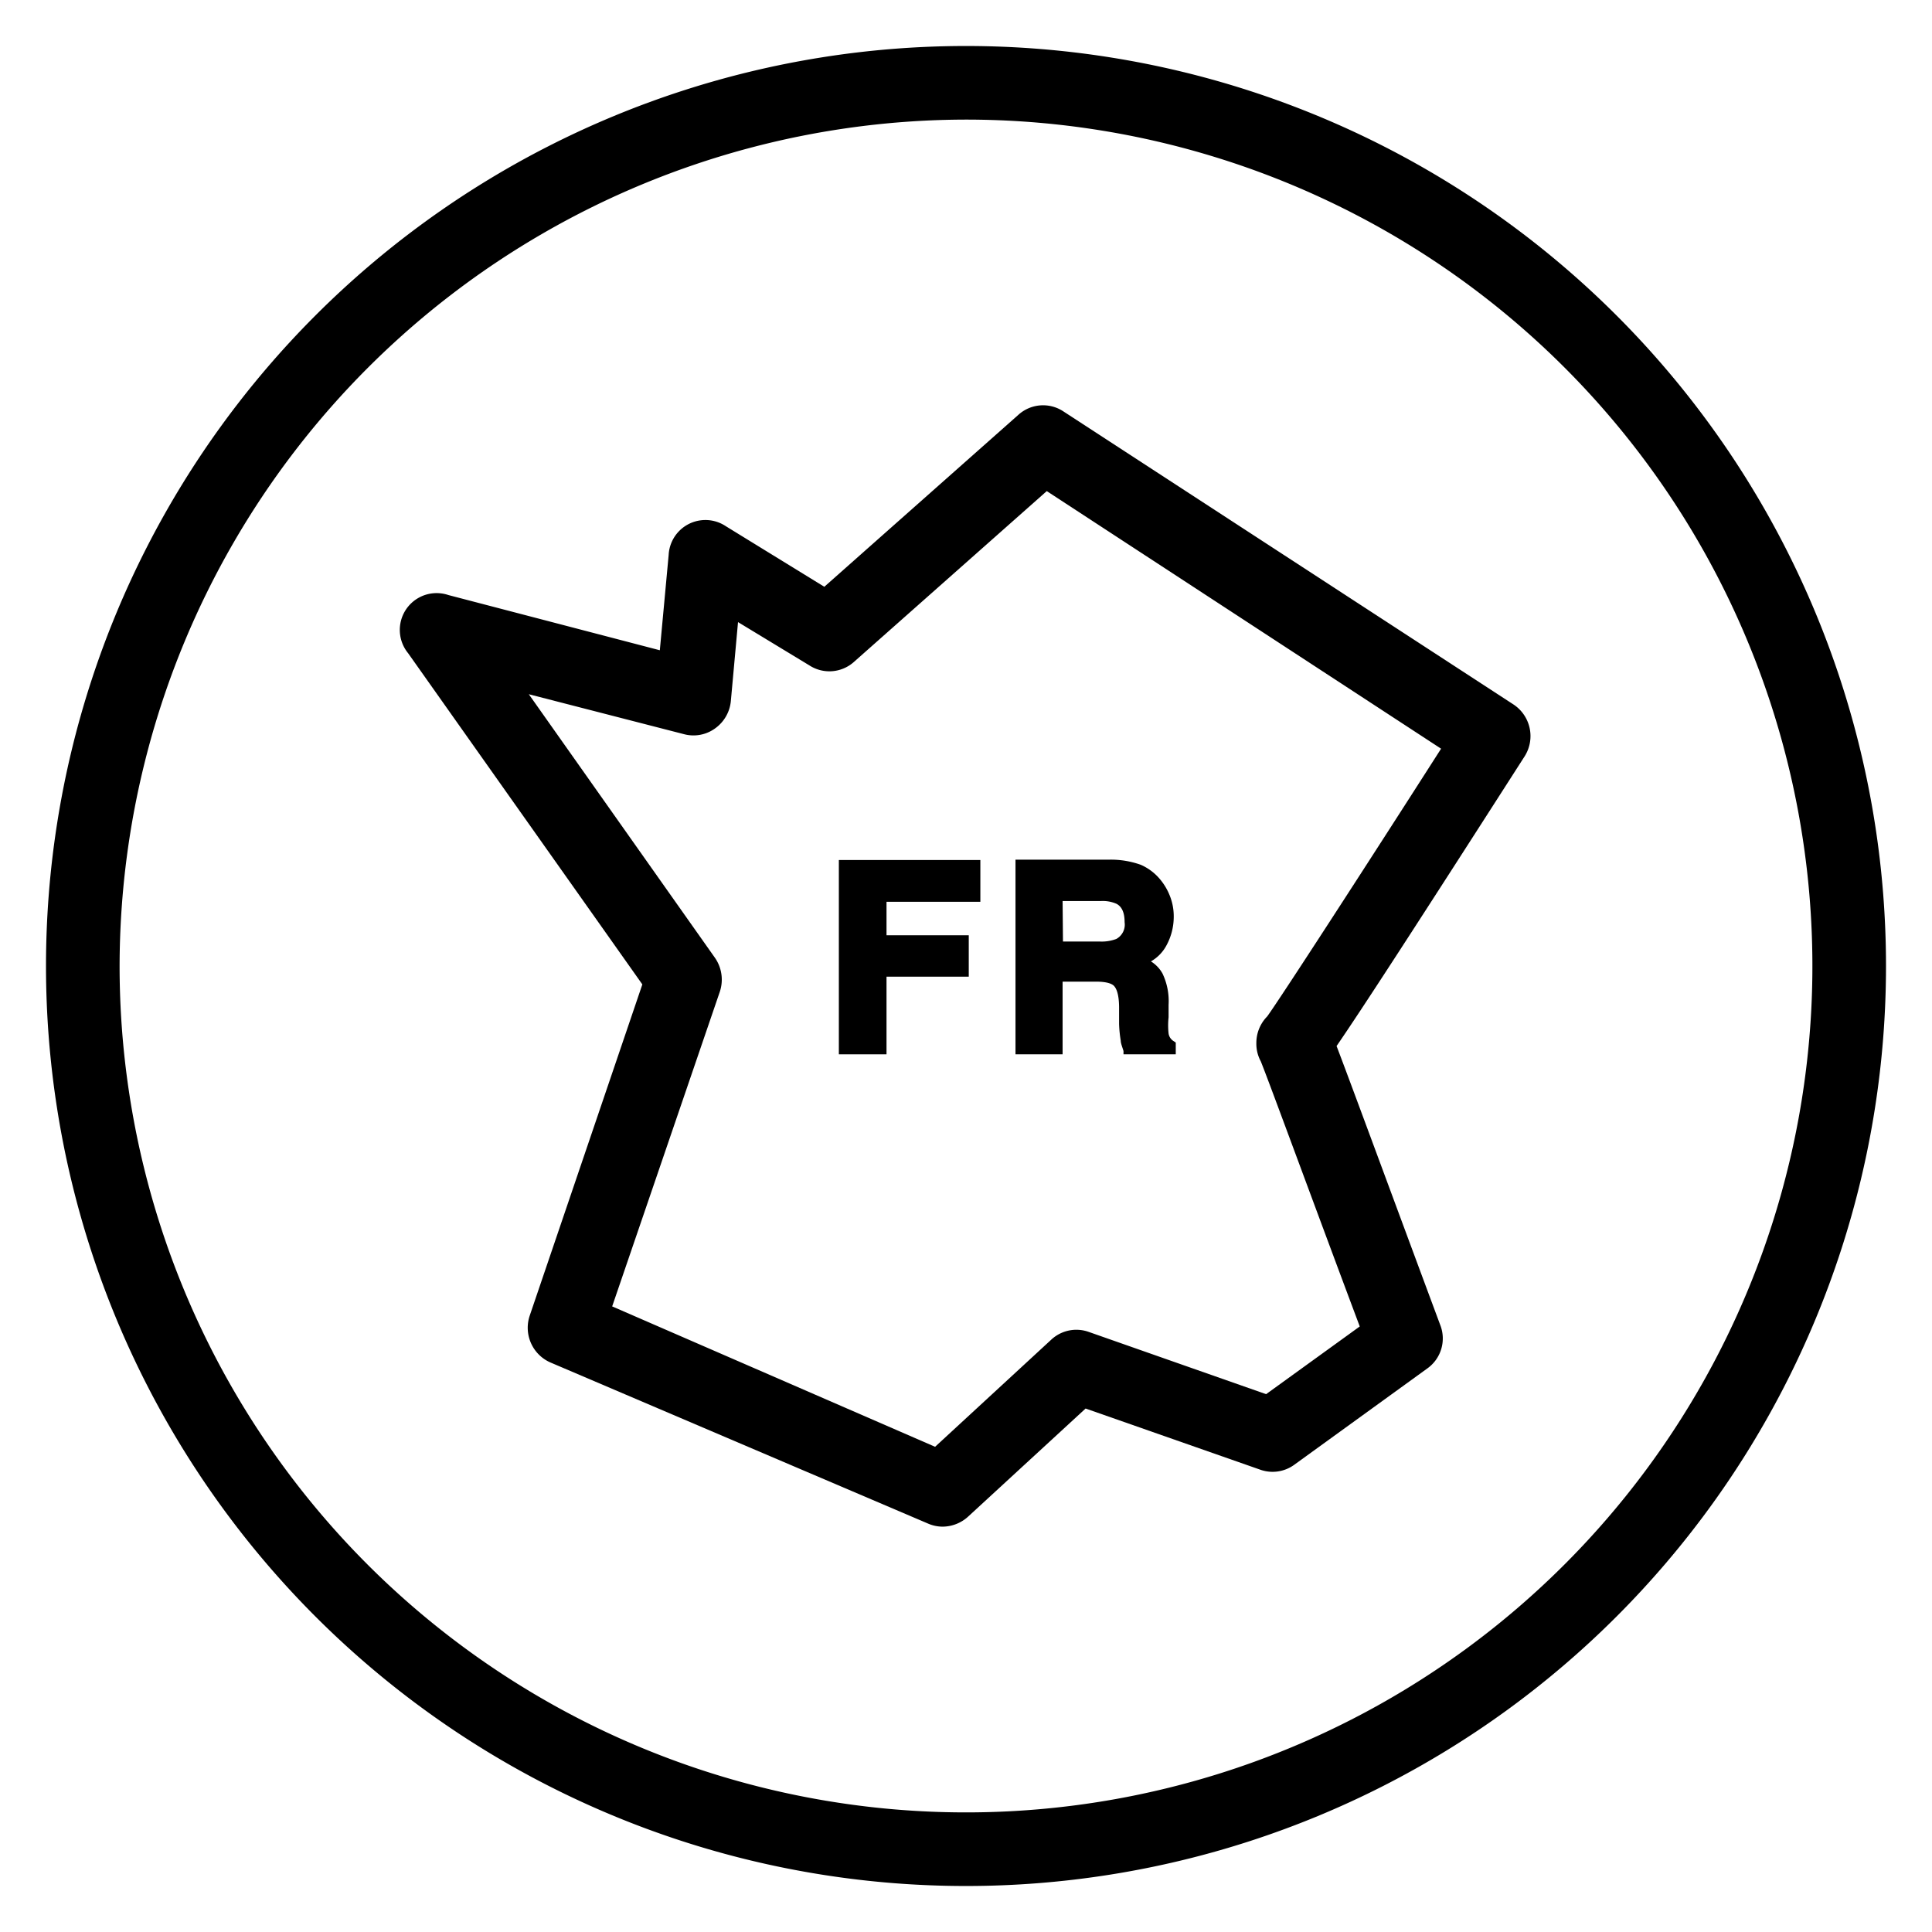
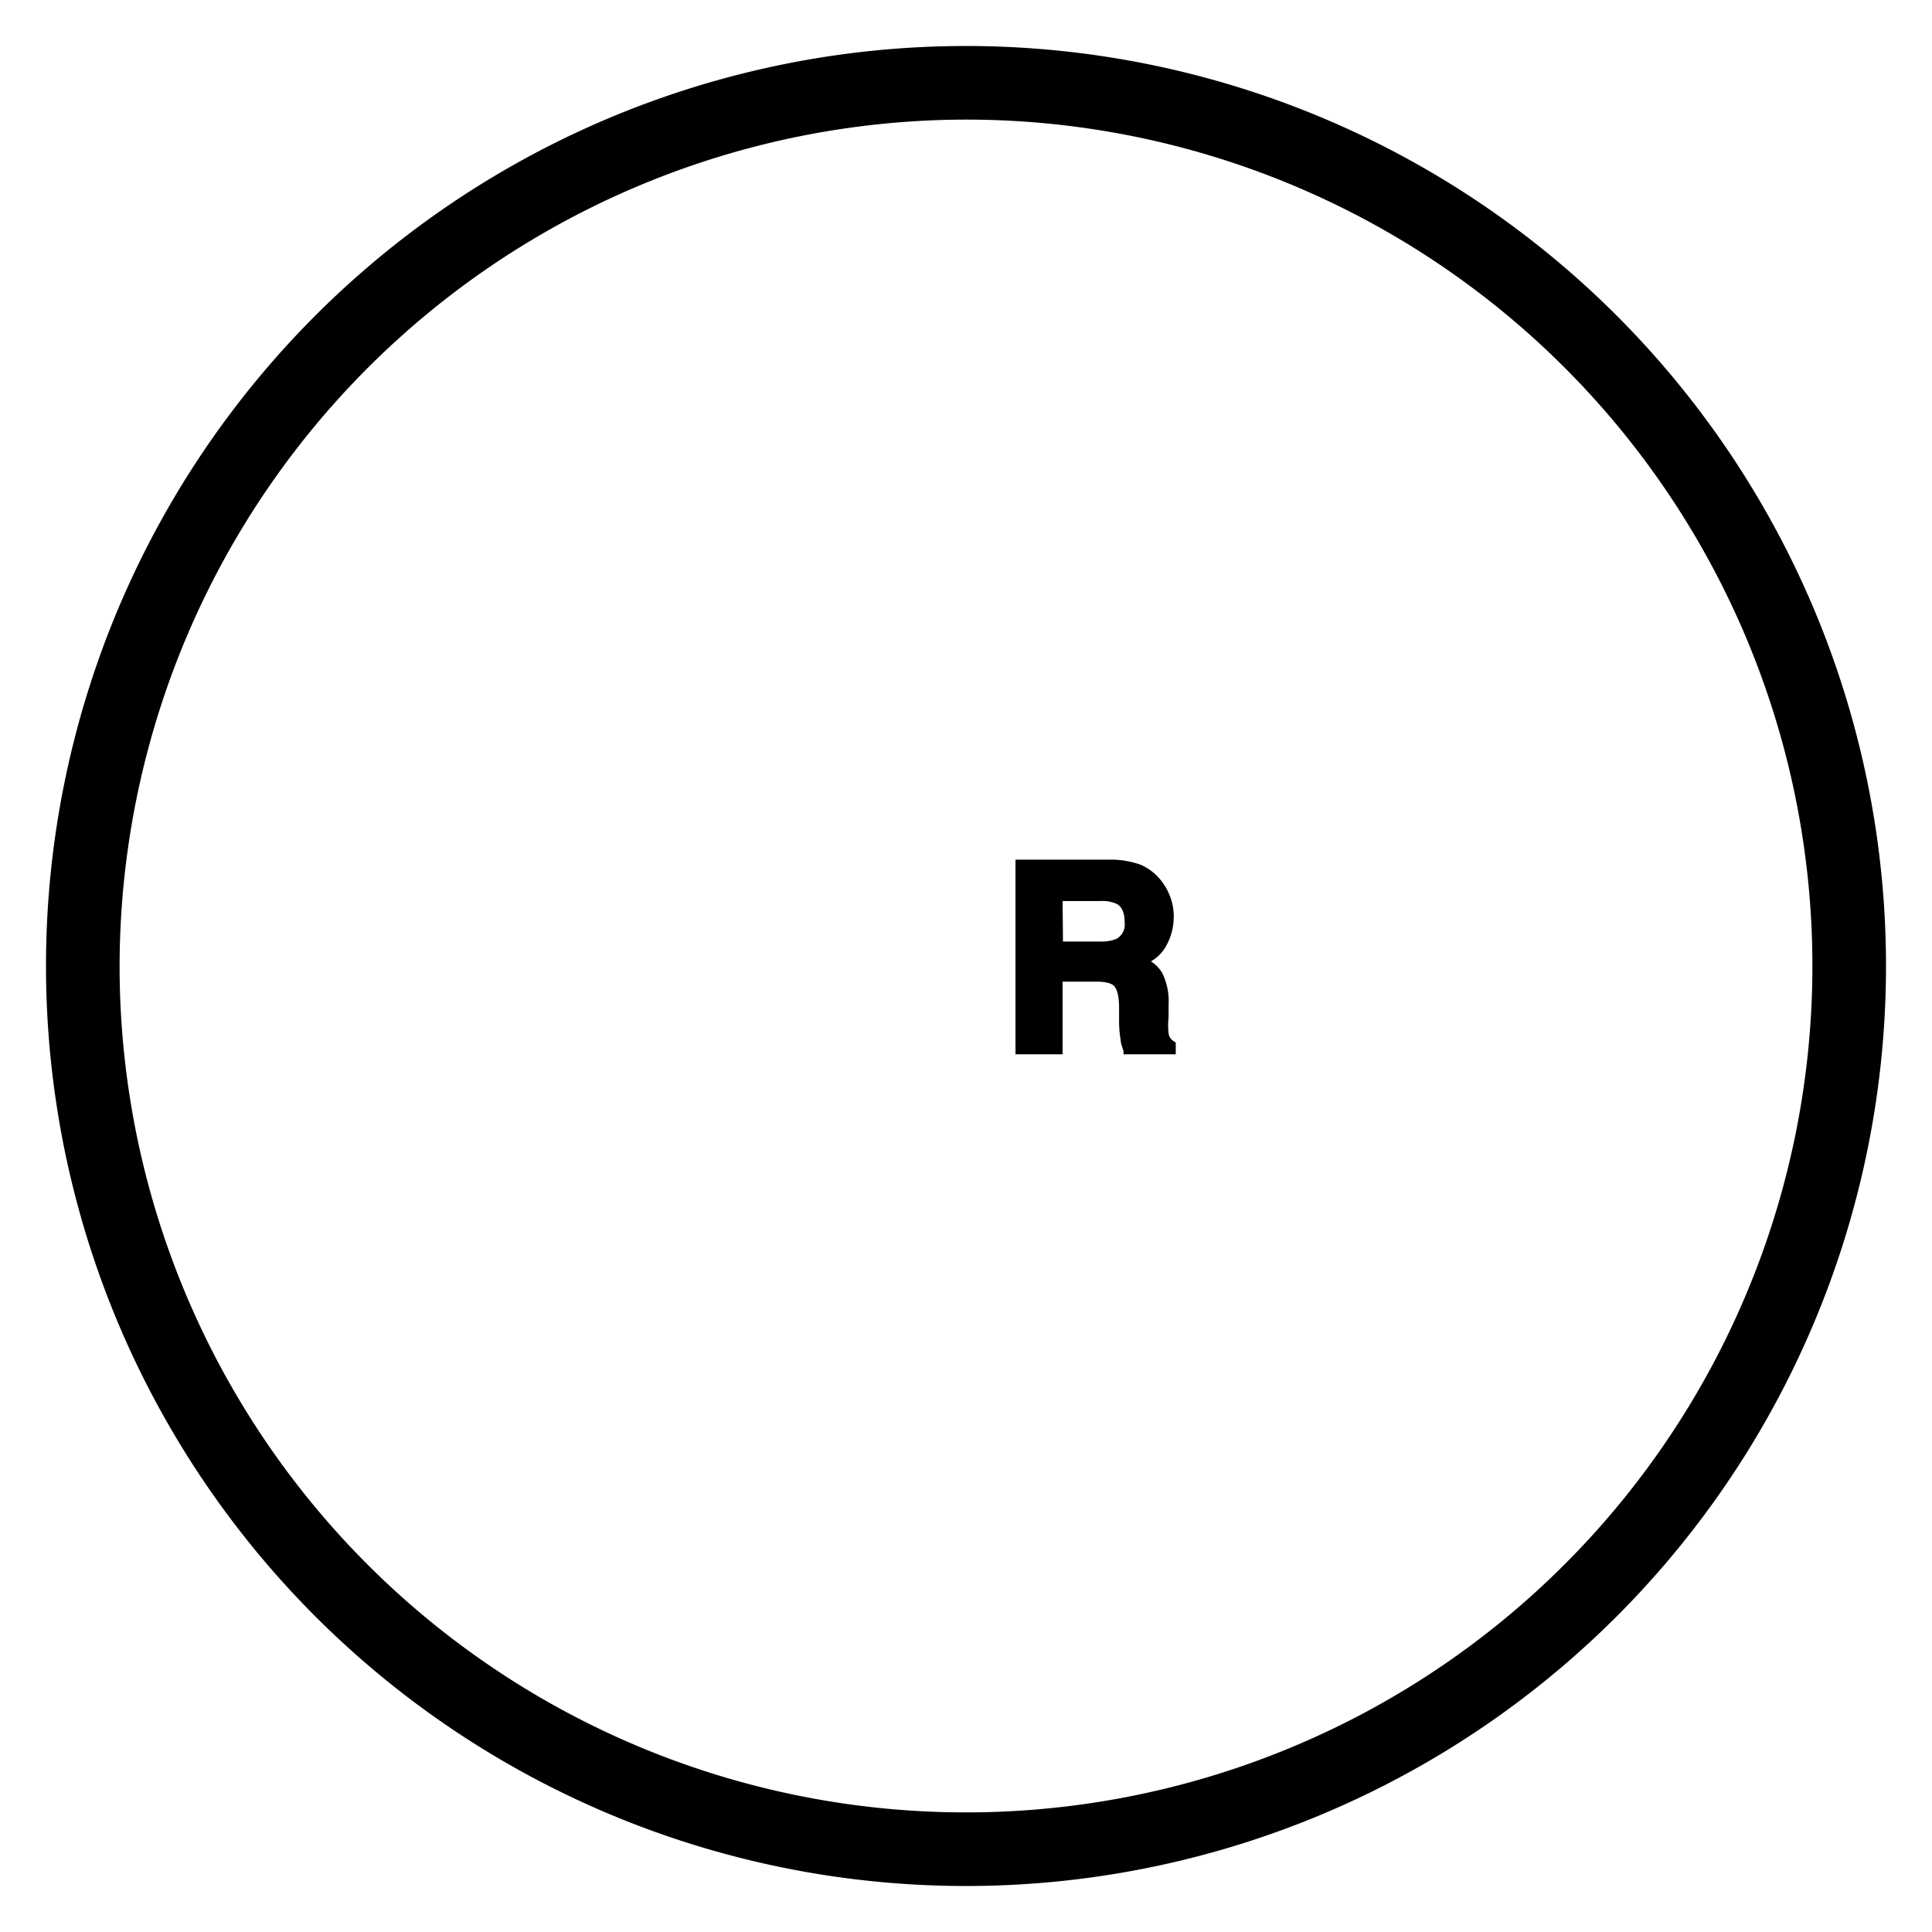
<svg xmlns="http://www.w3.org/2000/svg" id="planche" viewBox="0 0 105 105">
  <title>4impression</title>
  <path d="M52.5,6.5a46,46,0,1,1-46,46,46.06,46.06,0,0,1,46-46m0-4h0a50,50,0,0,0,0,100h0a50,50,0,0,0,0-100Z" />
-   <polygon points="52.65 50.83 48.18 50.83 48.18 49.01 53.28 49.01 53.28 46.74 45.59 46.74 45.59 57.3 48.18 57.3 48.18 53.08 52.65 53.08 52.65 50.83" />
  <path d="M57.75,53.35h1.81c.64,0,.9.13,1,.25s.25.39.26,1.11v.94a6.84,6.84,0,0,0,.09.91c0,.14.08.33.15.56l0,.18H63.9v-.64l-.12-.08a.58.58,0,0,1-.27-.41,4.08,4.08,0,0,1,0-.88v-.68a3.48,3.48,0,0,0-.33-1.7,1.8,1.8,0,0,0-.63-.66,2.18,2.18,0,0,0,.85-.88,3.25,3.25,0,0,0,.39-1.53,3,3,0,0,0-.21-1.15,3.22,3.22,0,0,0-.54-.91A2.85,2.85,0,0,0,62,47a4.84,4.84,0,0,0-1.69-.28H55.19V57.3h2.56Zm0-4.38h2.07a1.86,1.86,0,0,1,.86.15c.3.16.44.49.44,1a.89.89,0,0,1-.45.91,2.25,2.25,0,0,1-.9.14h-2Z" />
-   <path d="M82.26,38.29,57.81,22.37a2,2,0,0,0-2.47.18L44.8,31.89,39.45,28.6a2,2,0,0,0-3.11,1.56l-.48,5.18-11.49-3a2,2,0,0,0-2.19,3.16l12.73,18L28.79,71.5a2.06,2.06,0,0,0,1.13,2.55L50.43,82.8a2,2,0,0,0,.8.17,2.07,2.07,0,0,0,1.39-.55L59,76.55l9.48,3.32a2,2,0,0,0,1.87-.27l7.21-5.22A2,2,0,0,0,78.27,72c-3-8.07-4.81-13-5.63-15.15,1.29-1.87,4.3-6.51,10.23-15.76A2.06,2.06,0,0,0,82.26,38.29ZM39.12,53.9a2.08,2.08,0,0,0-.26-1.84L28.74,37.73l8.43,2.17a2,2,0,0,0,1.69-.31,2.06,2.06,0,0,0,.86-1.49l.39-4.29L44,36.17A2,2,0,0,0,46.38,36l10.51-9.31,21.43,14c-4.12,6.44-8.78,13.63-9.45,14.55a2.05,2.05,0,0,0-.59,1.44,2,2,0,0,0,.24,1c.41,1,3,8.07,5.38,14.41l-5.09,3.68-9.63-3.38a2,2,0,0,0-2.06.43l-6.3,5.81L33.27,71Z" />
</svg>